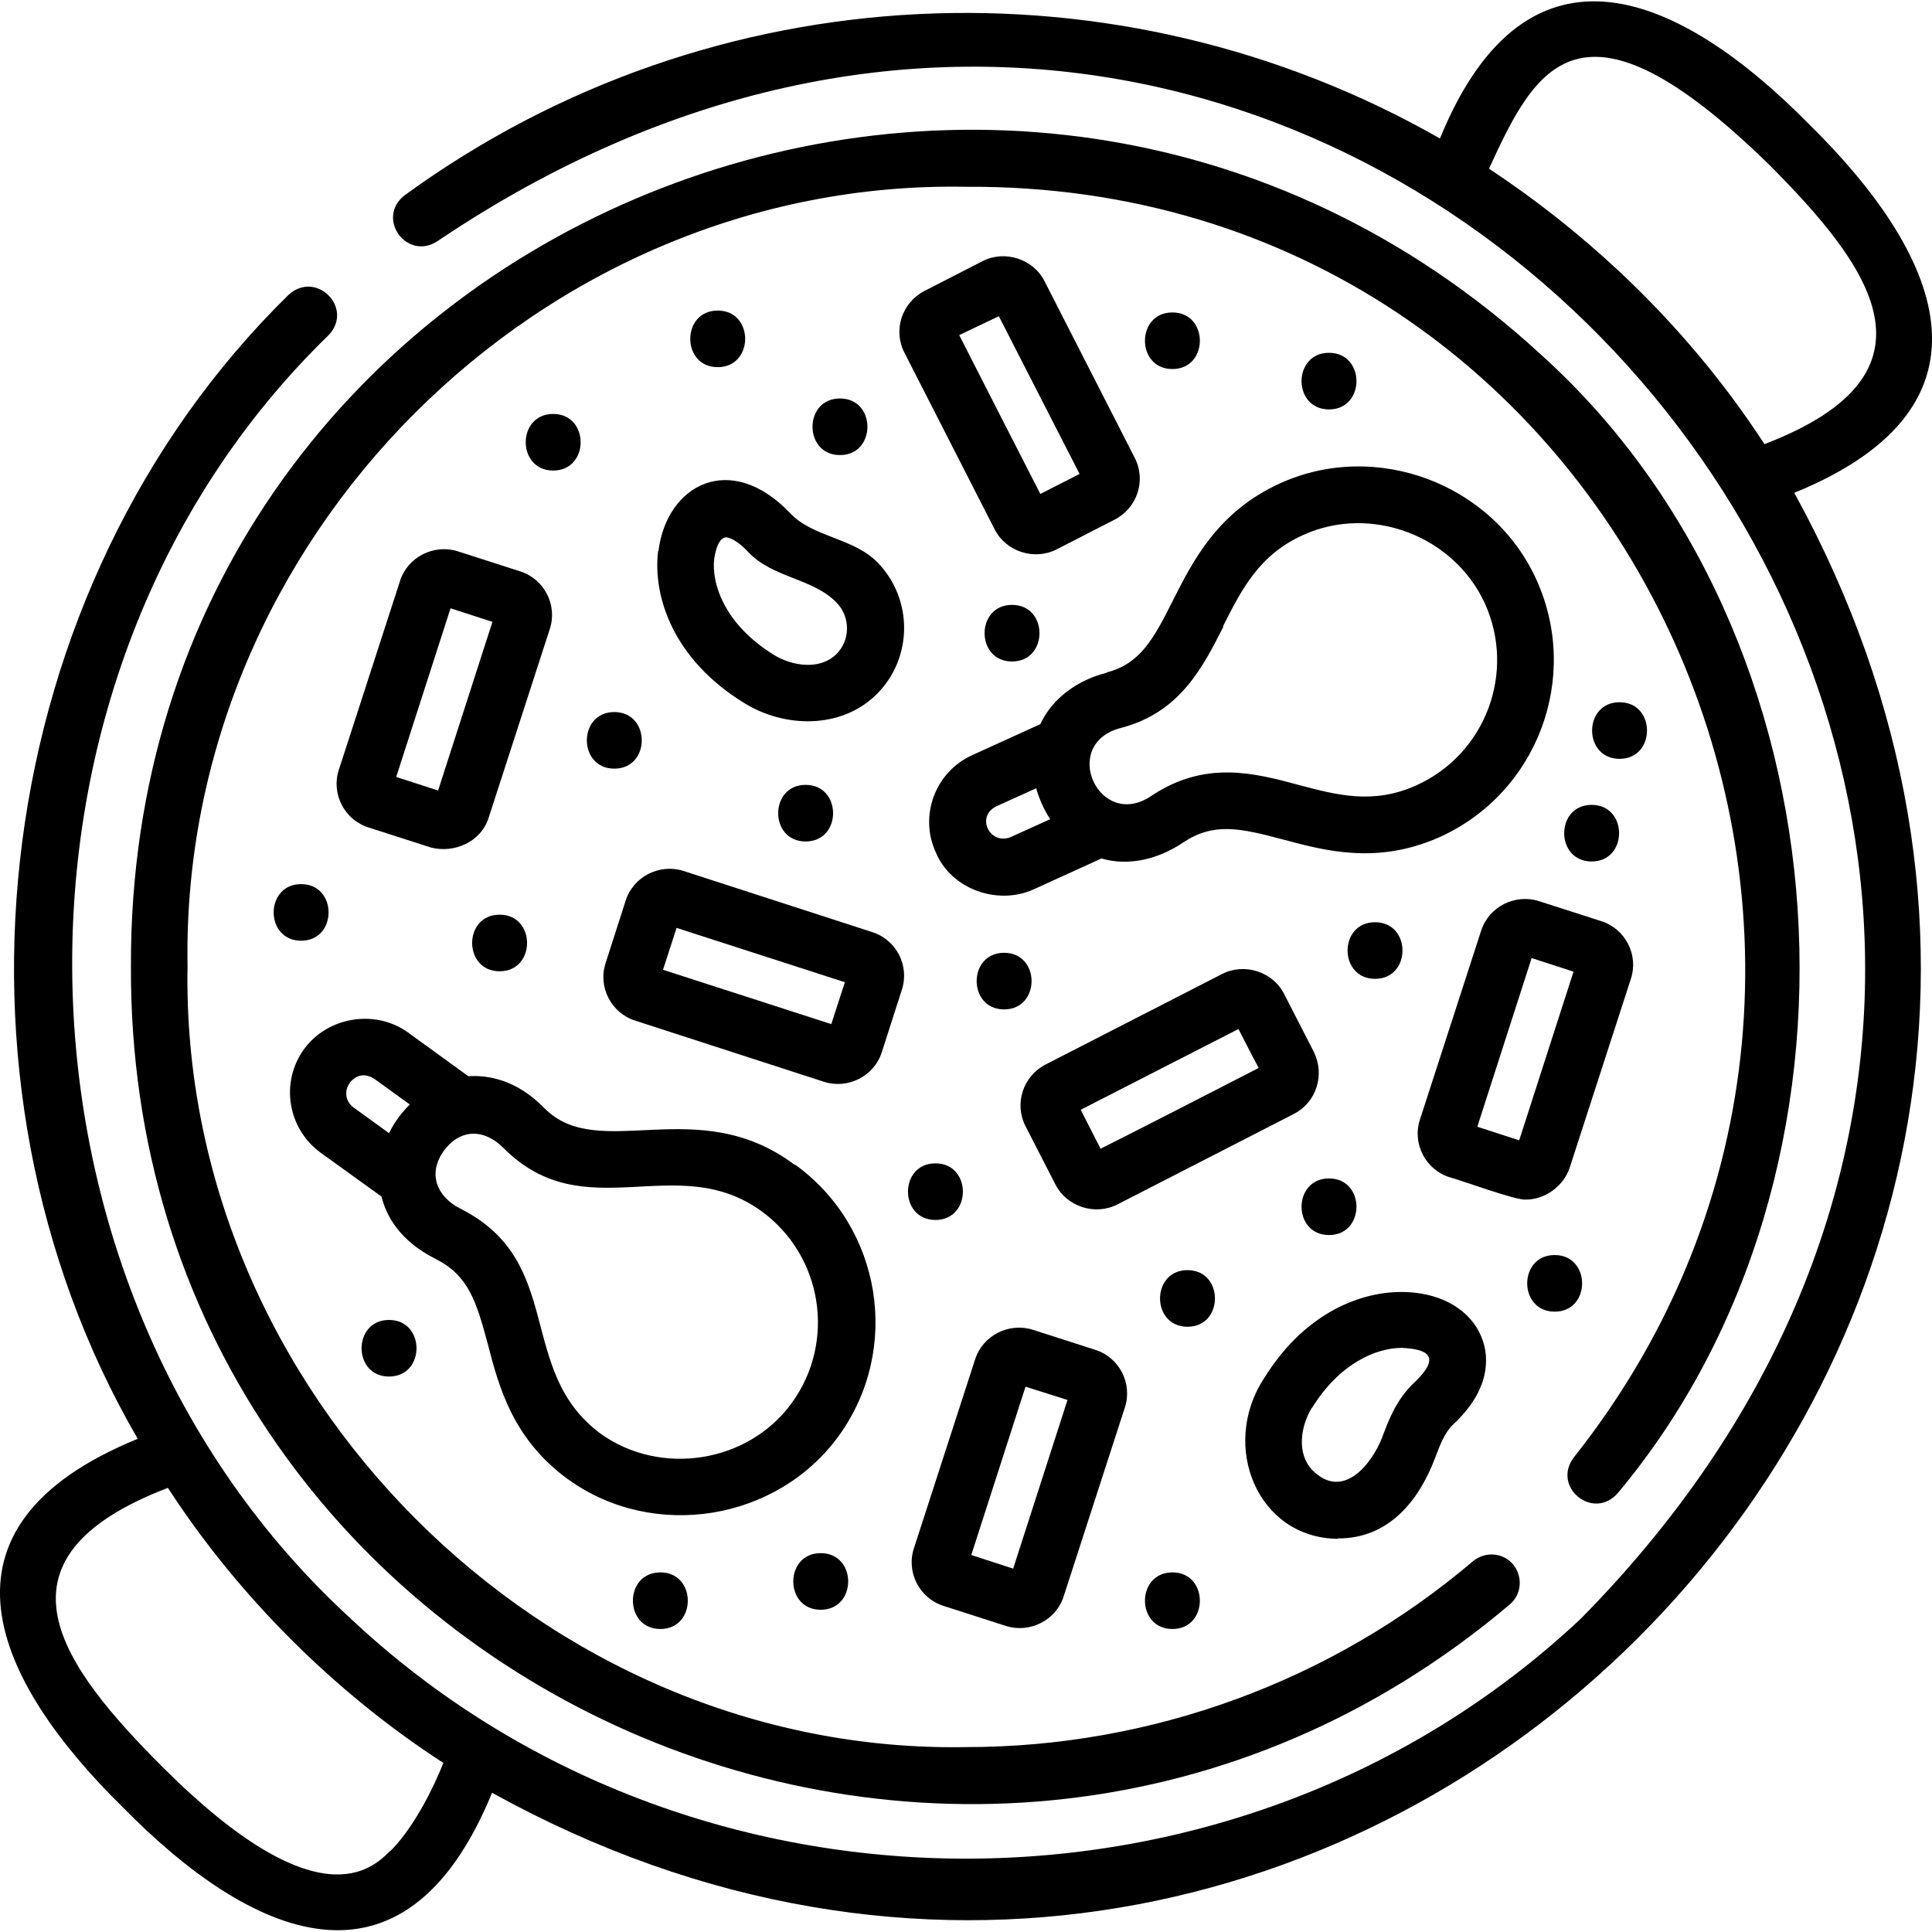
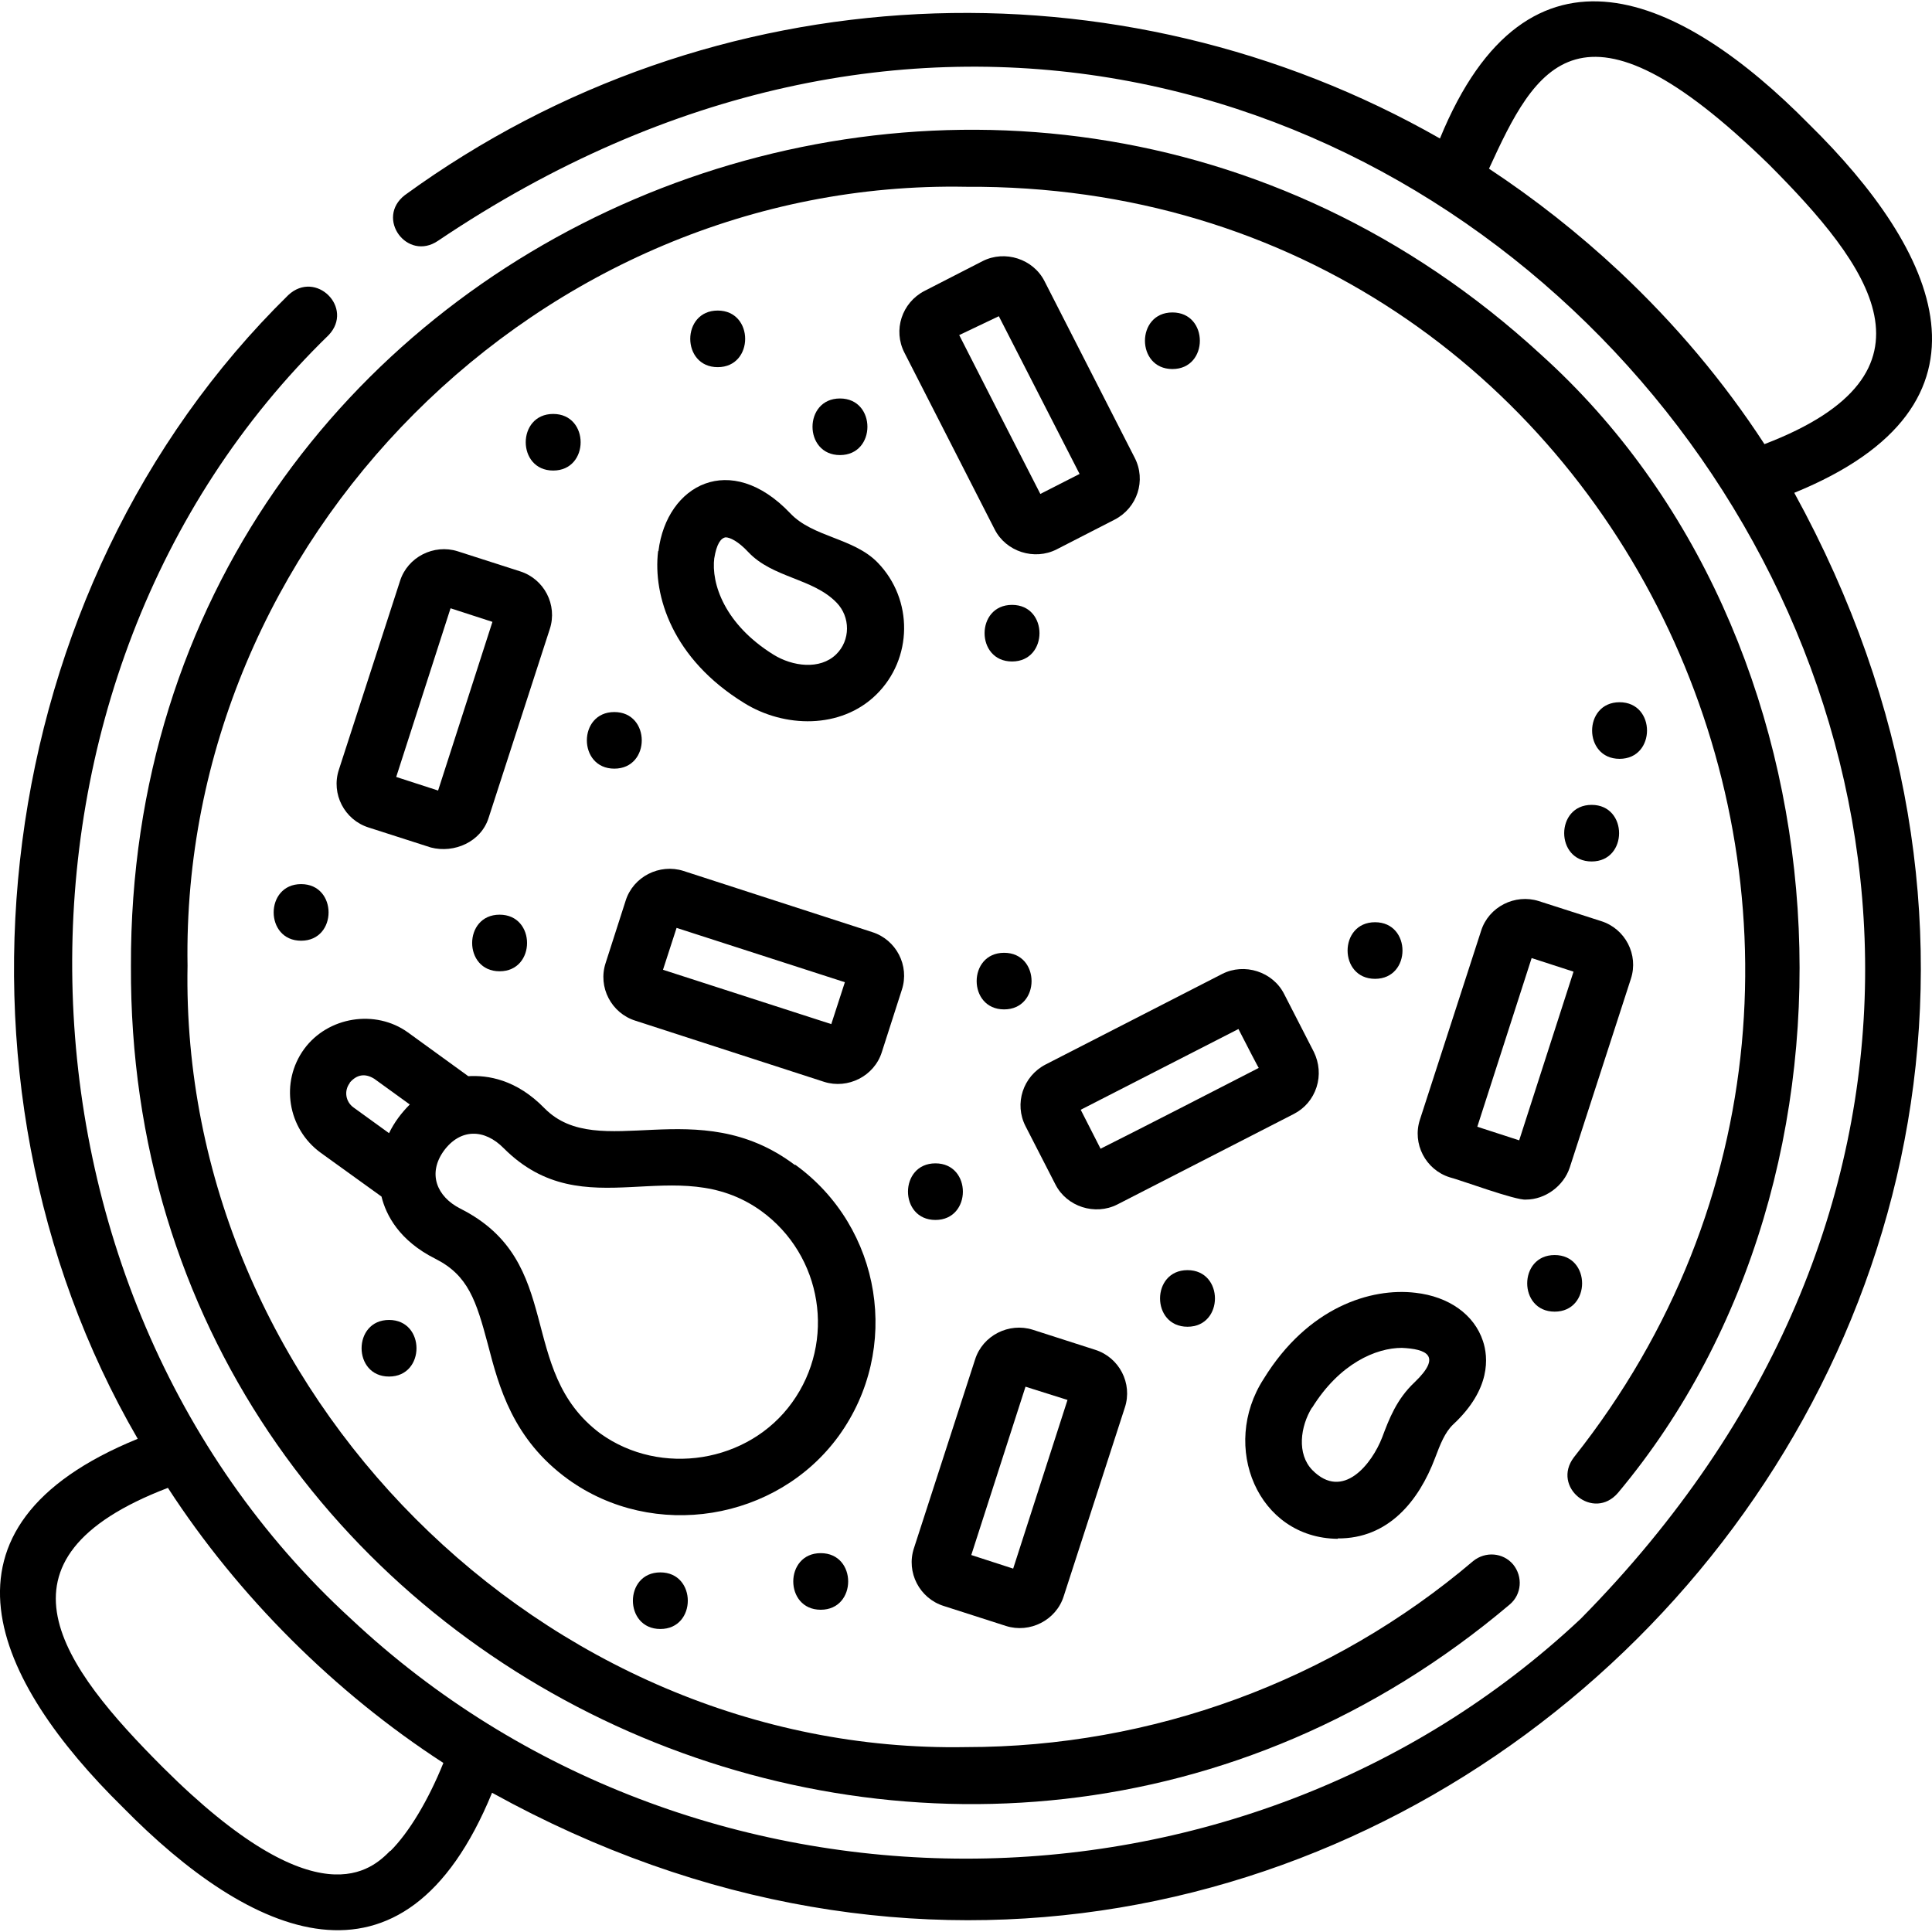
<svg xmlns="http://www.w3.org/2000/svg" id="Layer_1" data-name="Layer 1" version="1.1" viewBox="0 0 512 512">
  <defs>
    <style>
      .cls-1 {
        fill: #000;
        stroke-width: 0px;
      }
    </style>
  </defs>
  <path class="cls-1" d="M475.5,130.6c57.4-23.4,38-64.2,3.9-97.7-33.5-34-74.4-53.4-97.8,3.8C296.8-11.7,189.1-7.8,107.3,51.7c-7.9,6.1.6,17.7,8.8,12.1,246.6-166.1,511.4,153.9,302.8,365.2-90.3,84.8-235.7,84.7-325.9,0C-2.6,341.5-6.3,179.5,87.1,88.8c6.8-7.2-3.4-17.4-10.7-10.6C-2.8,155.9-19.1,285.6,36.5,381.3c-57.4,23.4-38,64.2-3.9,97.7,33.4,34,74.3,53.4,97.8-3.9,224.9,124.4,469.3-118.4,345.1-344.5h0ZM429.2,72c-10.9-10.2-22.5-19.3-34.6-27.3,12.3-26.8,24.1-50,74.2-1.1,26.6,26.7,48.2,55.2-1.2,74.1-10.8-16.6-23.7-31.9-38.4-45.7ZM103.4,490.5c-4.7,4.7-19,19-60.2-22.1-26.7-26.7-48.2-55.2,1.3-74.1,18.6,28.7,44.3,54.3,73,72.9-4,9.9-9.1,18.4-14,23.3Z" />
  <path class="cls-1" d="M34.7,256c-.9,189.6,221.6,290.8,365.4,169.2,3.2-2.7,3.5-7.4.9-10.6-2.7-3.2-7.4-3.5-10.6-.9-37.4,31.8-85.1,49.3-134.4,49.3-111.8,2-208.4-94.3-206.3-207.1-1.9-112.9,93.5-208.5,206.3-206.4,175-1.1,267.9,202,161.1,336.7-6,7.9,5.2,17,11.7,9.4,71.3-85.2,62.4-227-20.4-301.6C266.6-36.5,34.1,60.6,34.7,256h0Z" />
  <path class="cls-1" d="M263.6,140.3c3,5.9,10.5,8.3,16.4,5.3,0,0,15.4-7.9,15.4-7.9,6-3.1,8.4-10.4,5.3-16.4l-23.9-46.8c-3-5.9-10.5-8.3-16.4-5.3l-15.4,7.9c-6,3.1-8.4,10.4-5.3,16.4l23.9,46.8ZM264.7,83.8l21.4,41.8-10.4,5.3c-5.1-9.9-16.4-32.1-21.5-42.1l10.5-5Z" />
  <path class="cls-1" d="M121.3,146.1c-6.3-2-13.3,1.5-15.3,7.9l-16.2,50c-2.1,6.4,1.5,13.3,7.9,15.3l16.5,5.3c6.2,1.6,13.3-1.5,15.3-7.9l16.2-50c2.1-6.4-1.5-13.3-7.9-15.3l-16.5-5.3ZM116.1,209.5l-11.1-3.6,14.4-44.7,11.1,3.6-14.4,44.7Z" />
  <path class="cls-1" d="M404.4,317.9c5.1,0,10-3.6,11.6-8.5l16.2-50c2.1-6.4-1.5-13.3-7.9-15.3l-16.5-5.3c-6.3-2-13.3,1.5-15.3,7.9l-16.2,50c-2.1,6.4,1.5,13.3,7.9,15.3,2.8.7,17.6,6.2,20.2,5.9ZM405.9,253.9l11.1,3.6-14.4,44.7-11.1-3.6,14.4-44.7Z" />
  <path class="cls-1" d="M348.9,288.1c1-3.1.7-6.4-.7-9.3l-7.9-15.4c-3-5.9-10.5-8.3-16.4-5.3l-46.8,24c-6,3.1-8.4,10.4-5.3,16.4l7.9,15.4c3,5.9,10.5,8.3,16.4,5.3l46.8-24c2.9-1.5,5-4,6-7.1ZM291.7,304.5l-5.3-10.4,41.8-21.4c6.2,12.1,5.4,10.3,5.4,10.3-9.9,5.1-31.9,16.4-41.9,21.4Z" />
  <path class="cls-1" d="M239,262.3c2.1-6.4-1.5-13.3-7.9-15.3l-50-16.2c-6.3-2-13.3,1.5-15.3,7.9l-5.3,16.5h0c-2.1,6.4,1.5,13.3,7.9,15.3l50,16.2c6.3,2,13.3-1.5,15.3-7.9l5.3-16.5ZM220.3,271.4l-44.6-14.4,3.6-11.1,44.6,14.4-3.6,11.1Z" />
  <path class="cls-1" d="M250.1,425.6l16.5,5.3c6.3,2,13.3-1.5,15.3-7.9l16.2-50c2.1-6.4-1.5-13.3-7.9-15.3l-16.5-5.3c-6.3-2-13.3,1.5-15.3,7.9l-16.2,50c-2.1,6.4,1.5,13.3,7.9,15.3h0ZM271.8,367.5l11.1,3.5c-3.4,10.6-11,34.1-14.4,44.7l-11.1-3.6,14.4-44.7Z" />
  <path class="cls-1" d="M174.4,146.1c-1.4,11.8,3.8,28.5,22.8,40.2,10.6,6.6,25.6,7,35-2.2,9.7-9.5,9.9-25.2.4-35-6.4-6.6-17.2-6.7-23.2-13.1-15.8-16.6-32.7-7.6-34.9,10h0ZM189.3,147.9c.6-3.7,1.7-5.3,3-5.5,1.1,0,3.3,1,6,3.9,6.5,6.9,17.1,6.9,23.4,13.4,3.7,3.8,3.7,10-.1,13.7-4.3,4.2-11.6,3.2-16.6.1-12.9-8-16.6-18.8-15.7-25.7h0Z" />
  <path class="cls-1" d="M354.5,407.7c13.4.1,21.5-9.9,25.8-21.3,1.4-3.7,2.6-6.8,4.8-8.9,10.1-9.4,9.3-17.9,7.9-22.1-2.3-7-9-11.8-17.9-12.8-11.8-1.4-28.5,3.8-40.2,22.8-11.6,17.9-1.6,42.2,19.6,42.4h0ZM347.7,373.1c7.3-11.8,17-15.9,23.8-15.9,6.4.3,10.8,2,3.4,9.1-4.8,4.5-6.8,9.8-8.6,14.6-2.7,7-10.4,16.9-18.5,8.7-4.2-4.3-3.2-11.6-.1-16.6h0Z" />
-   <path class="cls-1" d="M293.2,178.3c-7.4,1.9-14.2,6.5-17.5,13.6l-18,8.2c-9.8,4.4-14.2,16-9.7,25.8,4.1,9.8,16.4,14.1,25.9,9.8l18-8.2c7.4,2.2,15.4,0,21.6-4.2,8.1-5.4,15-3.9,26.6-.8,11.2,3,25,6.7,41.5-.7,25.8-11.7,37.3-42.2,25.6-68.1-11.5-25.5-42.5-37.2-68-25.6-16.5,7.5-23.1,20.6-28.4,31.1-5.3,10.6-8.8,16.7-17.5,19ZM267.7,221.9c-5.5,2-9.1-5.5-3.7-8.2l10.6-4.8c.8,2.9,2.1,5.7,3.7,8.2l-10.6,4.8ZM324.1,166c4.9-9.7,9.5-18.9,21.2-24.2,18-8.2,40,.2,48.2,18.1,8.3,18.3.2,39.9-18.1,48.2-11.5,5.2-21.1,2.6-31.3-.1-11.5-3.1-24.6-6.6-38.8,2.8-14,9.7-24.7-13.7-8.2-17.9,15.7-4.1,21.7-16.2,27.1-26.8h0Z" />
  <path class="cls-1" d="M210.6,308.7c-25.8-19.4-51.9-.4-66.3-15-7.5-7.7-15.1-8.8-20.2-8.5l-16-11.6c-8.6-6.2-21.2-4.2-27.5,4.4-6.4,8.8-4.4,21.1,4.4,27.5l16.1,11.6c1.2,4.9,4.7,11.7,14.3,16.5,8.7,4.4,10.8,11.1,13.9,22.7,2.9,11.2,6.6,25.1,21.2,35.7,22.7,16.4,55.4,11.1,71.8-11.5,16.6-23,11.4-55.2-11.5-71.8h0ZM92.7,286.9c1.9-2.2,4.1-2.5,6.5-1l9.4,6.8c-2.2,2.2-4.1,4.7-5.5,7.6l-9.4-6.8c-2.1-1.5-2.6-4.4-1-6.5h0ZM209.9,371.7c-11.5,16-34.8,19.7-50.8,8.2-22.5-16.8-9.1-45.5-37.1-59.6-6.3-3.2-8.7-9.3-4.4-15.3,4.4-6,10.8-5.9,15.9-.7,21.5,21.5,45.6.4,68.2,16.6,16.3,11.8,19.9,34.6,8.2,50.8Z" />
  <path class="cls-1" d="M146.6,109.7c-9.7,0-9.7,15,0,15s9.7-15,0-15Z" />
  <path class="cls-1" d="M222.6,105.6c-9.7,0-9.7,15,0,15s9.7-15,0-15Z" />
  <path class="cls-1" d="M310.7,82.8c-9.7,0-9.7,15,0,15s9.7-15,0-15Z" />
  <path class="cls-1" d="M429.2,186.1c-9.7,0-9.7,15,0,15s9.7-15,0-15Z" />
  <path class="cls-1" d="M364.4,244.4c-9.7,0-9.7,15,0,15s9.7-15,0-15Z" />
  <path class="cls-1" d="M266.1,267.5c9.7,0,9.7-15,0-15s-9.7,15,0,15Z" />
-   <path class="cls-1" d="M213.5,223c9.7,0,9.7-15,0-15s-9.7,15,0,15Z" />
  <path class="cls-1" d="M162.8,188.7c-9.7,0-9.7,15,0,15s9.7-15,0-15Z" />
  <path class="cls-1" d="M132.4,257.4c9.7,0,9.7-15,0-15s-9.7,15,0,15Z" />
  <path class="cls-1" d="M247.9,323.3c9.7,0,9.7-15,0-15s-9.7,15,0,15Z" />
  <path class="cls-1" d="M314.7,336.6c-9.7,0-9.7,15,0,15s9.7-15,0-15Z" />
-   <path class="cls-1" d="M352.2,312.3c-9.7,0-9.7,15,0,15s9.7-15,0-15Z" />
-   <path class="cls-1" d="M310.7,431.7c9.7,0,9.7-15,0-15s-9.7,15,0,15Z" />
  <path class="cls-1" d="M217.5,426.6c9.7,0,9.7-15,0-15s-9.7,15,0,15Z" />
  <path class="cls-1" d="M103.1,364.8c9.7,0,9.7-15,0-15s-9.7,15,0,15Z" />
  <path class="cls-1" d="M79.8,234.3c-9.7,0-9.7,15,0,15s9.7-15,0-15Z" />
  <path class="cls-1" d="M412,347.6c9.7,0,9.7-15,0-15s-9.7,15,0,15Z" />
  <path class="cls-1" d="M190.2,82.3c-9.7,0-9.7,15,0,15s9.7-15,0-15Z" />
-   <path class="cls-1" d="M352.2,93.5c-9.7,0-9.7,15,0,15s9.7-15,0-15Z" />
  <path class="cls-1" d="M268.2,160.3c-9.7,0-9.7,15,0,15s9.7-15,0-15Z" />
-   <path class="cls-1" d="M175,416.7c-9.7,0-9.7,15,0,15s9.7-15,0-15Z" />
+   <path class="cls-1" d="M175,416.7c-9.7,0-9.7,15,0,15s9.7-15,0-15" />
  <path class="cls-1" d="M421.8,228.3c9.7,0,9.7-15,0-15s-9.7,15,0,15Z" />
</svg>